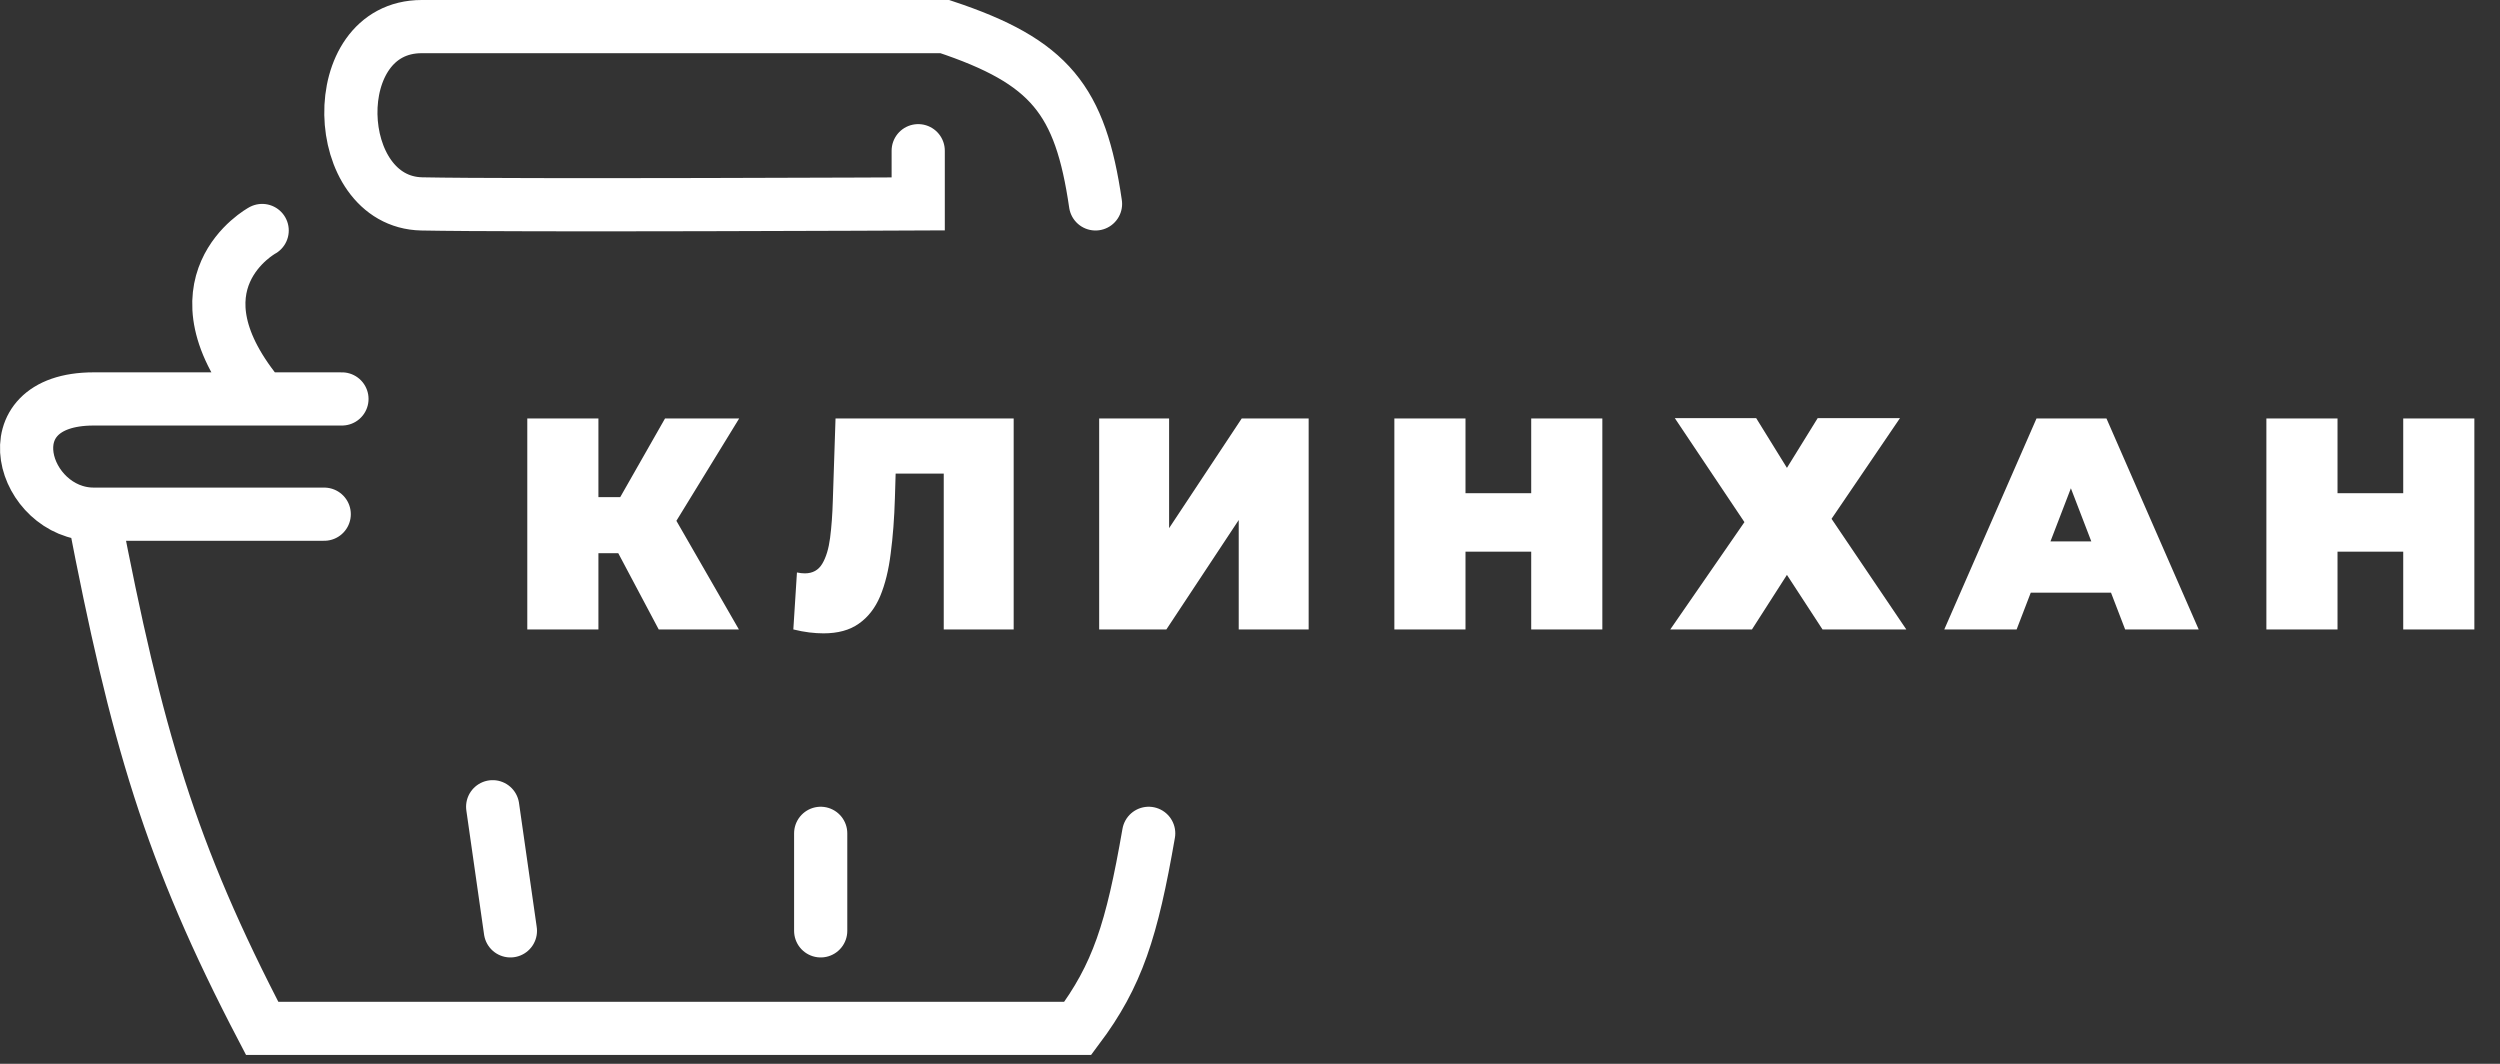
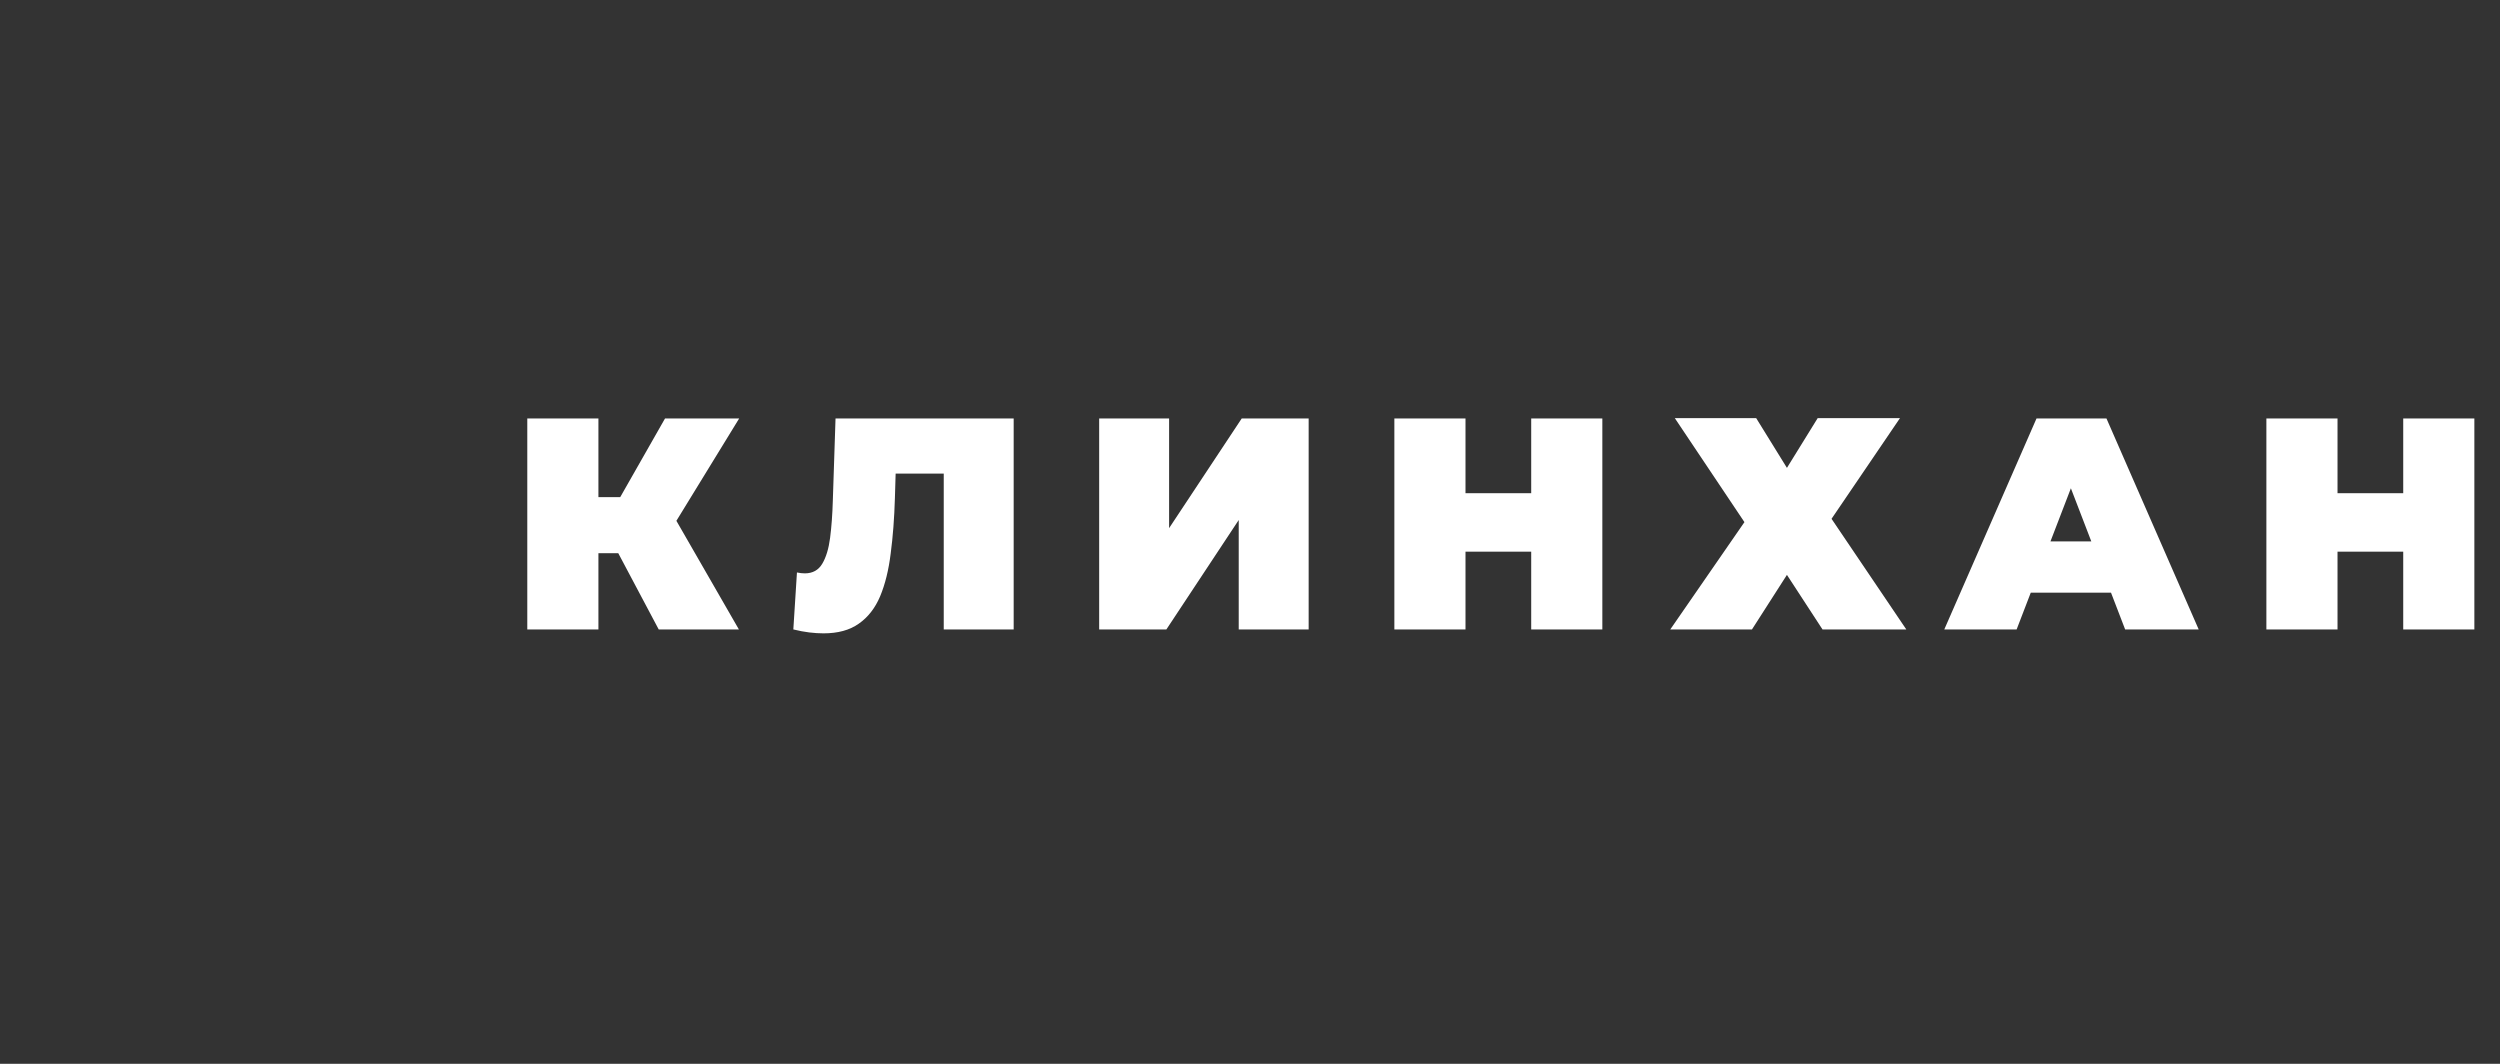
<svg xmlns="http://www.w3.org/2000/svg" width="141" height="60" viewBox="0 0 141 60" fill="none">
  <rect x="0" y="0" width="141" height="60" fill="#333333" stroke="none" />
-   <path d="M64.786 47C63.835 52.472 63.03 55.004 60.786 58H14.786C9.585 48.043 7.699 41.517 5.286 29M5.286 29H18.286M5.286 29C1.287 29 -0.713 22.5 5.286 22.5C11.286 22.5 14.786 22.5 14.786 22.5M19.286 22.5H14.786M14.786 22.5C9.287 15.992 14.786 13 14.786 13M27.787 45.5L28.787 52.5M46.287 47V52.5M51.787 8.5V11.5C51.787 11.5 28.946 11.607 23.787 11.5C18.628 11.393 18.286 1.5 23.787 1.5C29.288 1.5 53.287 1.5 53.287 1.5C59.234 3.478 60.934 5.641 61.787 11.5" stroke="white" stroke-width="3" stroke-linecap="round" />
  <path d="M37.151 35.5L34.193 29.924L37.389 28.054L41.673 35.5H37.151ZM29.739 35.5V23.6H33.751V35.5H29.739ZM32.595 31.199V28.037H37.1V31.199H32.595ZM37.78 29.975L34.091 29.601L37.508 23.6H41.69L37.78 29.975ZM46.444 35.721C46.195 35.721 45.928 35.704 45.645 35.67C45.362 35.636 45.062 35.579 44.744 35.5L44.948 32.287C45.107 32.321 45.254 32.338 45.39 32.338C45.832 32.338 46.161 32.157 46.376 31.794C46.592 31.431 46.739 30.944 46.818 30.332C46.898 29.709 46.949 29.012 46.971 28.241L47.124 23.6H57.171V35.5H53.227V25.861L54.094 26.711H49.759L50.541 25.81L50.473 28.088C50.439 29.233 50.36 30.275 50.235 31.216C50.122 32.145 49.923 32.95 49.64 33.63C49.357 34.299 48.955 34.814 48.433 35.177C47.923 35.54 47.26 35.721 46.444 35.721ZM61.993 35.5V23.6H65.937V29.788L70.034 23.6H73.808V35.5H69.864V29.329L65.784 35.5H61.993ZM86.36 23.6H90.372V35.5H86.36V23.6ZM82.654 35.5H78.642V23.6H82.654V35.5ZM86.632 31.114H82.382V27.816H86.632V31.114ZM94.459 23.583H99.049L100.783 26.388L102.517 23.583H107.158L103.299 29.261L107.515 35.5H102.789L100.783 32.423L98.811 35.5H94.204L98.386 29.448L94.459 23.583ZM109.658 35.5L114.86 23.6H118.804L124.006 35.5H119.858L116.016 25.504H117.58L113.738 35.5H109.658ZM112.752 33.426L113.772 30.536H119.246L120.266 33.426H112.752ZM135.542 23.6H139.554V35.5H135.542V23.6ZM131.836 35.5H127.824V23.6H131.836V35.5ZM135.814 31.114H131.564V27.816H135.814V31.114Z" fill="white" />
</svg>